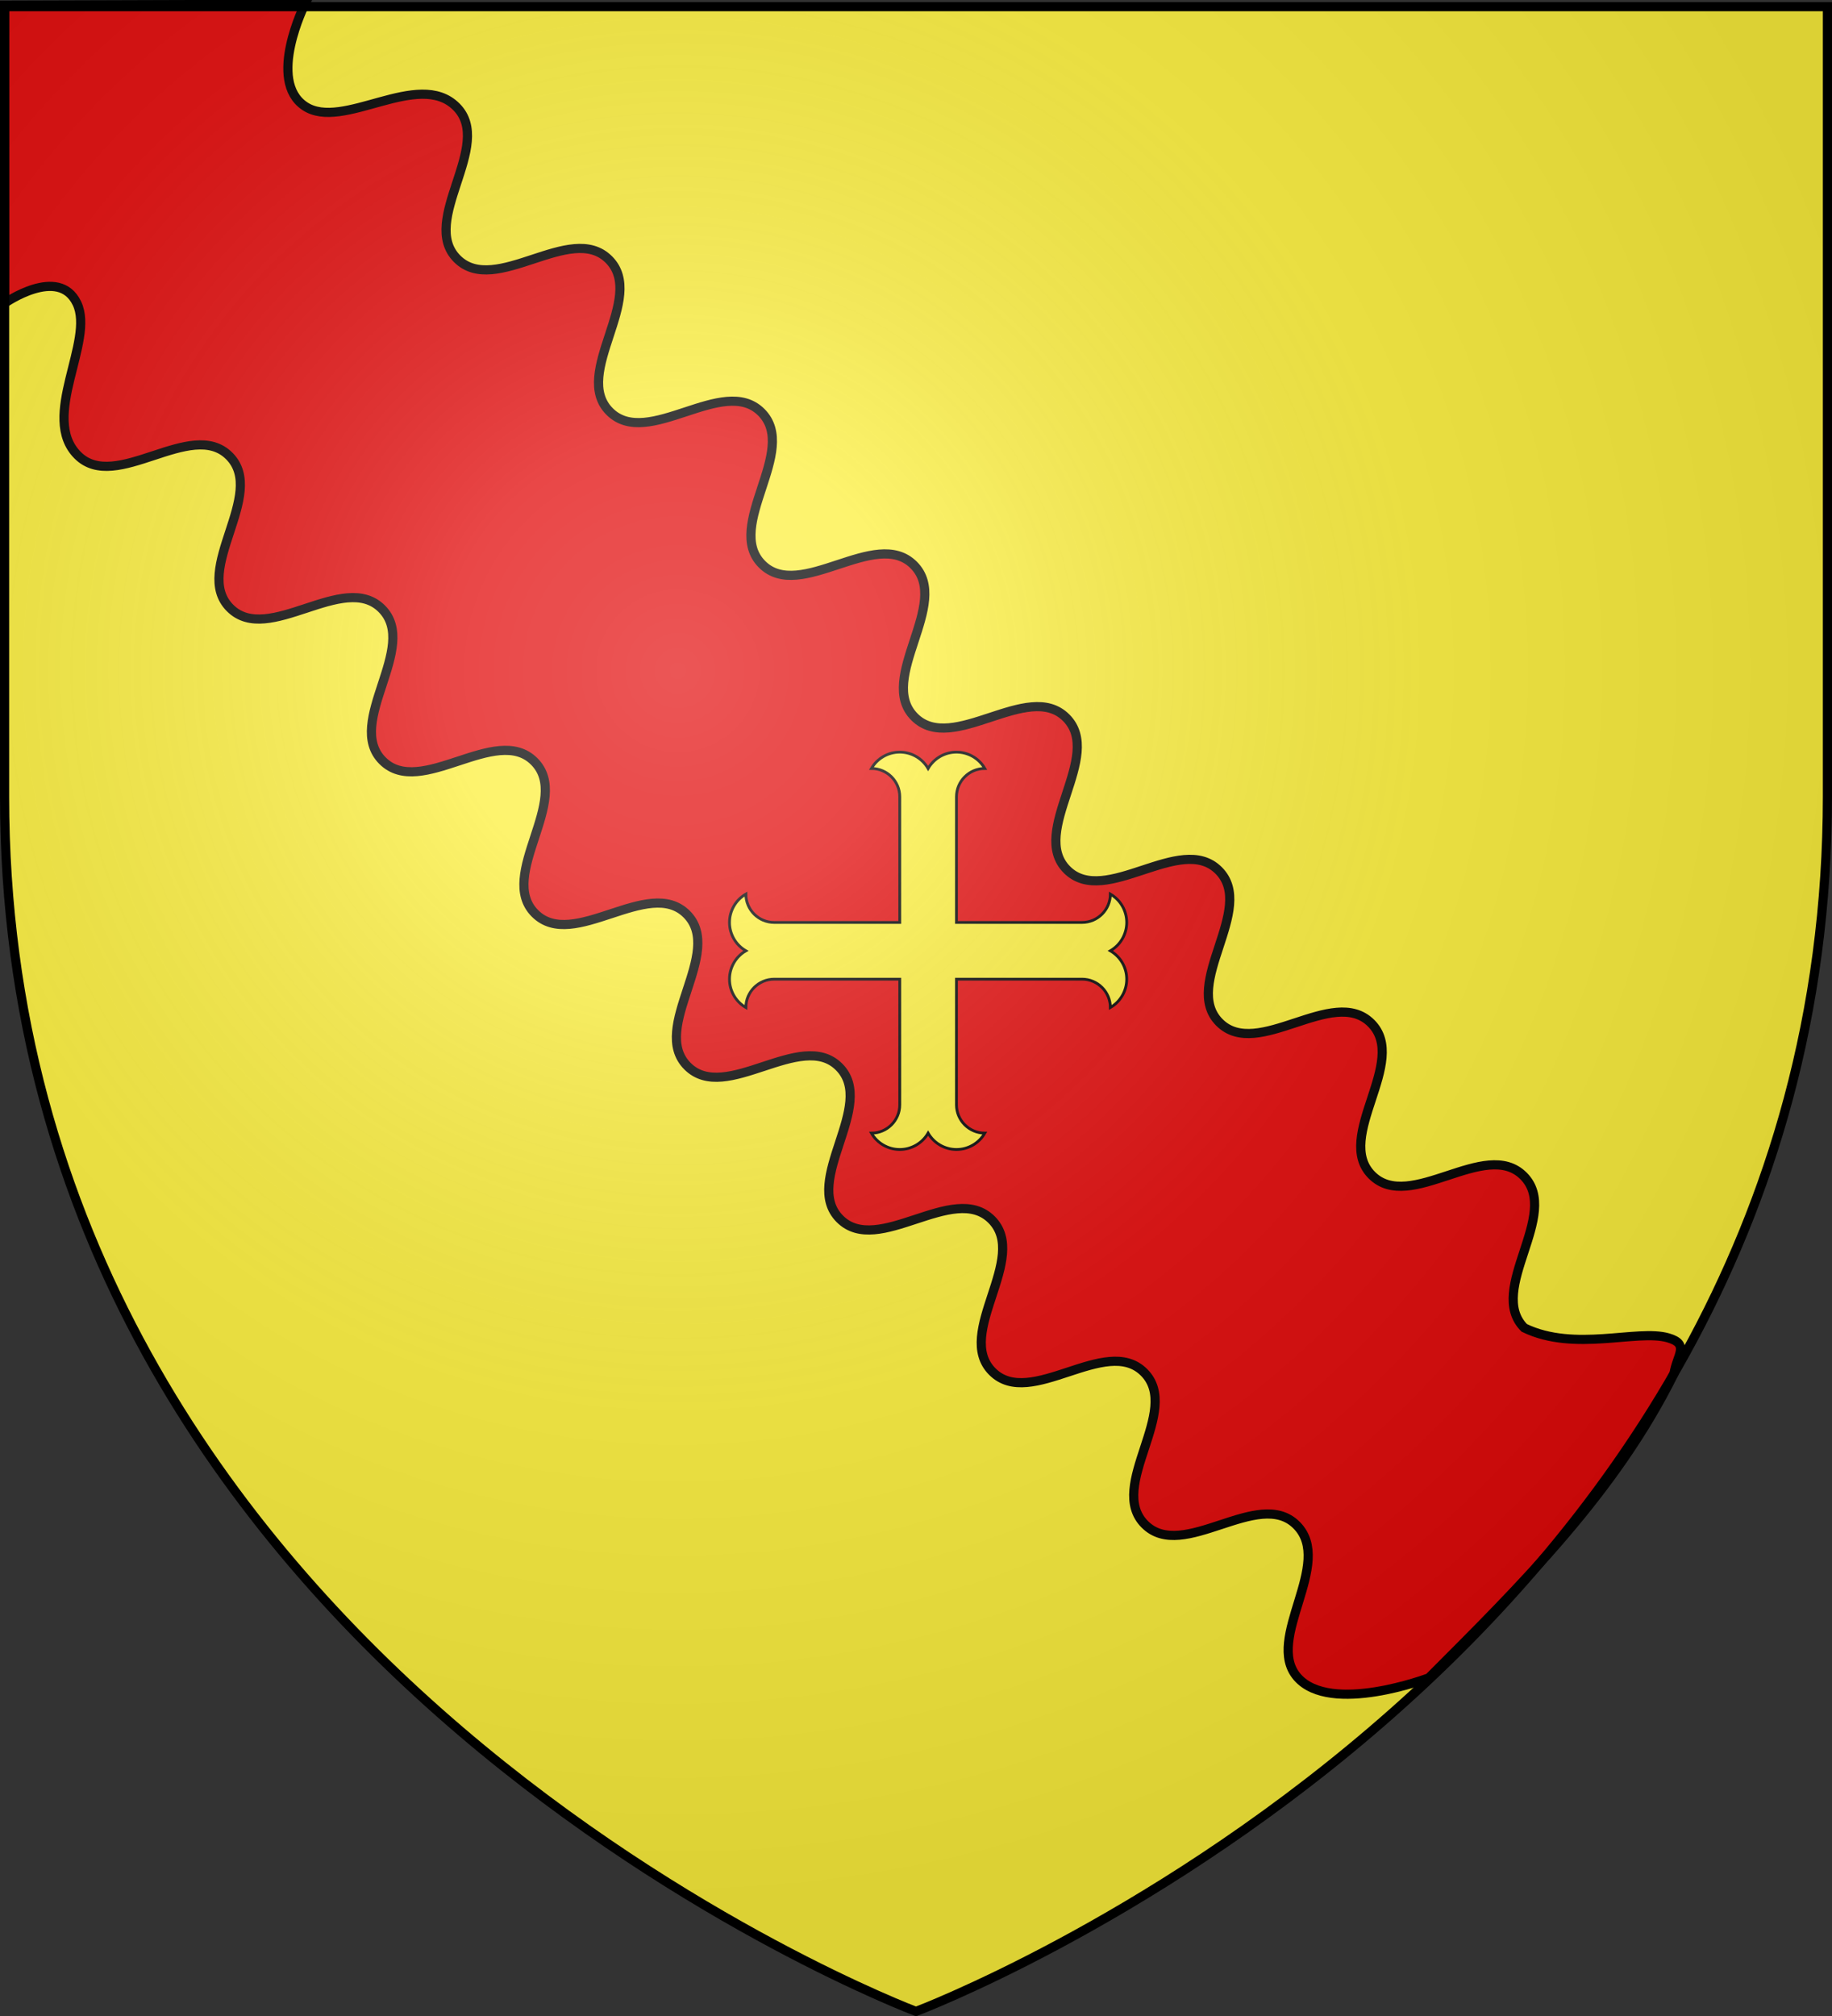
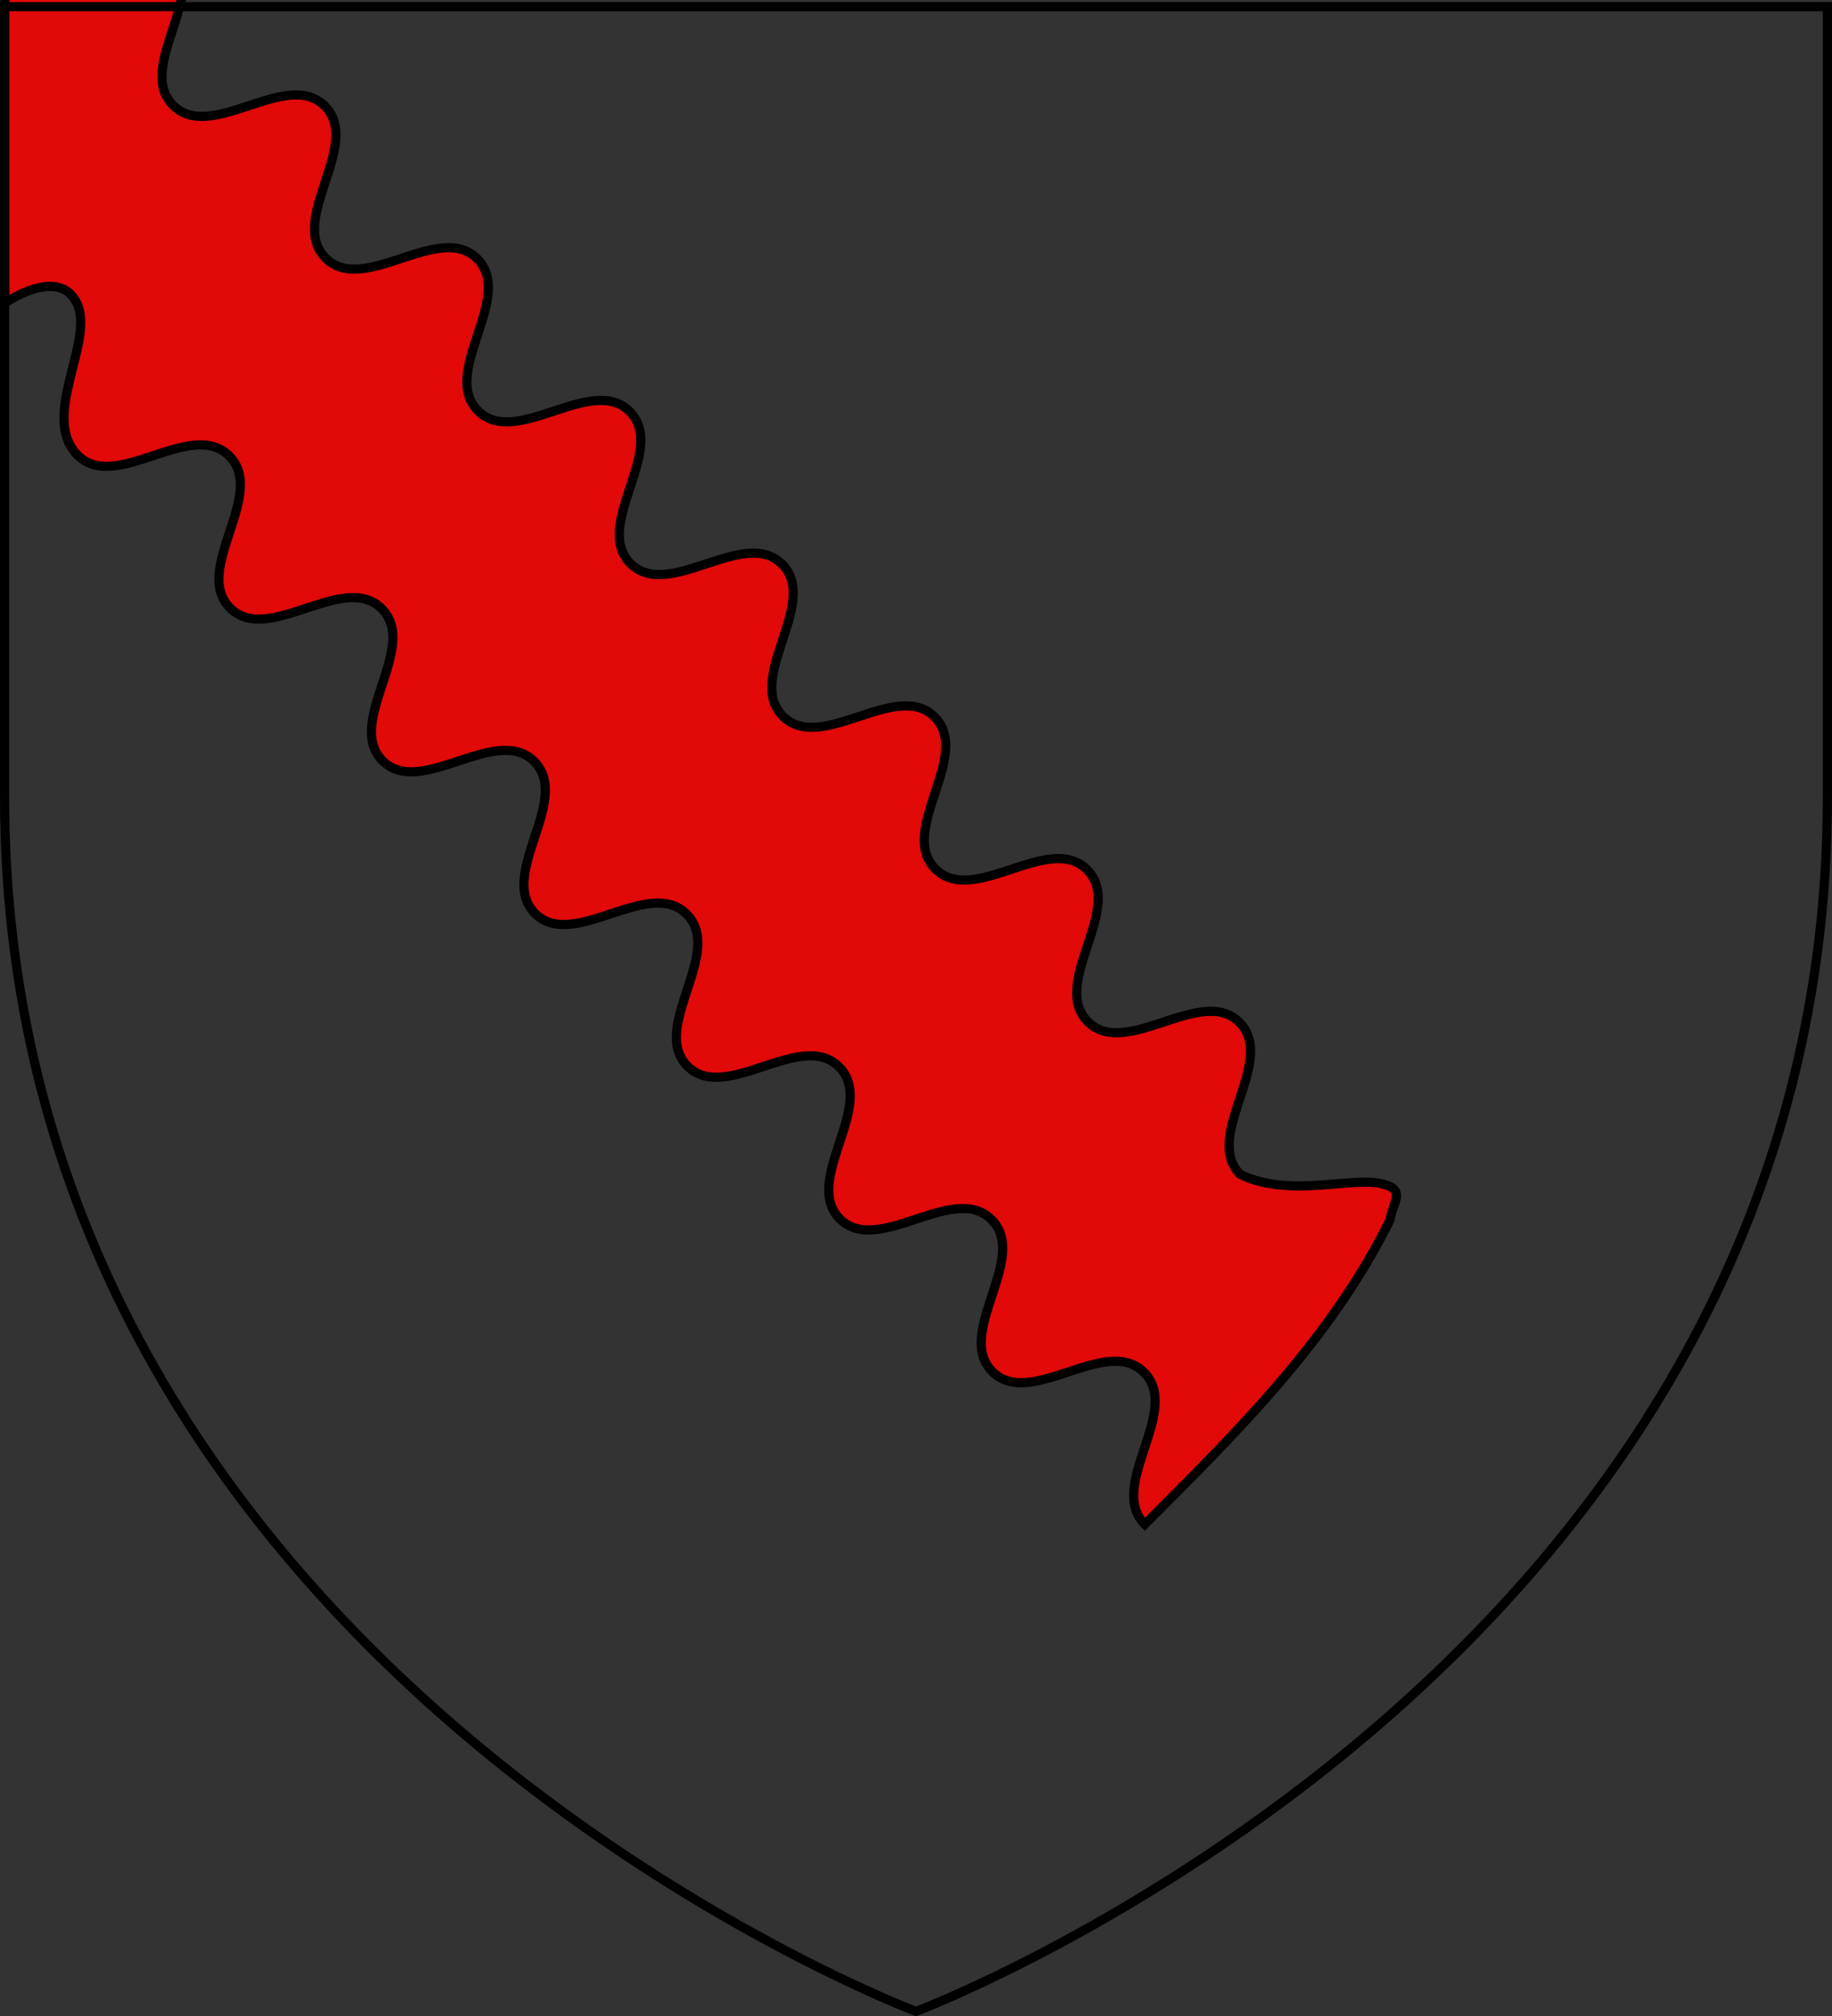
<svg xmlns="http://www.w3.org/2000/svg" xmlns:xlink="http://www.w3.org/1999/xlink" width="600" height="660" version="1.0">
  <rect width="100%" height="100%" fill="#333333" stroke="none" />
  <desc>Flag of Canton of Valais (Wallis)</desc>
  <defs>
    <radialGradient xlink:href="#b" id="c" cx="221.445" cy="226.331" r="300" fx="221.445" fy="226.331" gradientTransform="matrix(1.353 0 0 1.349 -77.63 -85.747)" gradientUnits="userSpaceOnUse" />
    <linearGradient id="b">
      <stop offset="0" style="stop-color:white;stop-opacity:.314" />
      <stop offset=".19" style="stop-color:white;stop-opacity:.251" />
      <stop offset=".6" style="stop-color:#6b6b6b;stop-opacity:.125" />
      <stop offset="1" style="stop-color:black;stop-opacity:.125" />
    </linearGradient>
  </defs>
  <g style="display:inline">
-     <path d="M300 658.5s298.5-112.32 298.5-397.772V2.176H1.5v258.552C1.5 546.18 300 658.5 300 658.5" style="fill:#fcef3c;fill-opacity:1;fill-rule:evenodd;stroke:none;stroke-width:1px;stroke-linecap:butt;stroke-linejoin:miter;stroke-opacity:1" />
-     <path d="M-.745.018v97.594s17.703-12.438 23.687 0c5.985 12.437-12.226 37.25.25 49.75s37.18-12.25 49.656.25c12.477 12.5-12.234 37.25.25 49.75s37.204-12.25 49.688.25-12.234 37.25.25 49.75 37.203-12.25 49.687.25c12.485 12.5-12.234 37.25.25 49.75s37.204-12.25 49.688.25-12.227 37.25.25 49.75 37.18-12.25 49.656.25c12.477 12.5-12.234 37.25.25 49.75s37.203-12.25 49.688.25-12.235 37.25.25 49.75 37.203-12.25 49.687.25c12.485 12.5-12.234 37.25.25 49.75s37.203-12.25 49.688.25-10.586 37.25.25 49.75 43.093.25 43.093.25c30.502-30.56 60.993-60.64 80.288-99.605.903-6.006 5.285-9.622-1.956-11.71-10.092-2.91-30.586 4.744-47.082-3.248-12.484-12.5 12.235-37.25-.25-49.75s-37.21 12.25-49.687-.25 12.258-37.25-.219-49.75-37.203 12.25-49.687-.25c-12.485-12.5 12.234-37.25-.25-49.75s-37.203 12.25-49.688-.25 12.235-37.25-.25-49.75-37.203 12.25-49.687-.25c-12.485-12.5 12.234-37.25-.25-49.75s-37.211 12.25-49.688-.25c-12.476-12.5 12.258-37.25-.219-49.75s-37.203 12.25-49.687-.25 12.234-37.25-.25-49.75-37.203 12.25-49.688-.25 12.235-37.25-.25-49.75-37.28 8.147-49.687-.25.062-33.337.062-33.337z" style="fill:#e20909;fill-opacity:1;fill-rule:evenodd;stroke:#000;stroke-width:3;stroke-linecap:butt;stroke-linejoin:miter;stroke-miterlimit:4;stroke-opacity:1" transform="translate(2.245 1.673)" />
-     <path d="M0 0h600v660H0z" style="fill:none;fill-opacity:1;fill-rule:nonzero;stroke:none;stroke-width:7.56;stroke-linecap:round;stroke-linejoin:round;stroke-miterlimit:4;stroke-opacity:1" transform="translate(2.245 1.673)" />
+     <path d="M-.745.018v97.594s17.703-12.438 23.687 0c5.985 12.437-12.226 37.25.25 49.75s37.18-12.25 49.656.25c12.477 12.5-12.234 37.25.25 49.75s37.204-12.25 49.688.25-12.234 37.25.25 49.75 37.203-12.25 49.687.25c12.485 12.5-12.234 37.25.25 49.75s37.204-12.25 49.688.25-12.227 37.25.25 49.75 37.18-12.25 49.656.25c12.477 12.5-12.234 37.25.25 49.75s37.203-12.25 49.688.25-12.235 37.25.25 49.75 37.203-12.25 49.687.25c12.485 12.5-12.234 37.25.25 49.75c30.502-30.56 60.993-60.64 80.288-99.605.903-6.006 5.285-9.622-1.956-11.71-10.092-2.91-30.586 4.744-47.082-3.248-12.484-12.5 12.235-37.25-.25-49.75s-37.21 12.25-49.687-.25 12.258-37.25-.219-49.75-37.203 12.25-49.687-.25c-12.485-12.5 12.234-37.25-.25-49.75s-37.203 12.25-49.688-.25 12.235-37.25-.25-49.75-37.203 12.25-49.687-.25c-12.485-12.5 12.234-37.25-.25-49.75s-37.211 12.25-49.688-.25c-12.476-12.5 12.258-37.25-.219-49.75s-37.203 12.25-49.687-.25 12.234-37.25-.25-49.75-37.203 12.25-49.688-.25 12.235-37.25-.25-49.75-37.28 8.147-49.687-.25.062-33.337.062-33.337z" style="fill:#e20909;fill-opacity:1;fill-rule:evenodd;stroke:#000;stroke-width:3;stroke-linecap:butt;stroke-linejoin:miter;stroke-miterlimit:4;stroke-opacity:1" transform="translate(2.245 1.673)" />
    <g style="fill:#fcef3c;fill-opacity:1;stroke:#000;stroke-width:21.724;stroke-miterlimit:4;stroke-dasharray:none;stroke-opacity:1;display:inline">
-       <path d="M5105.307 3148.485c0 122.11-99 221.1-221.11 221.1 45.61 79 129.89 127.66 221.1 127.66 91.22 0 175.5-48.66 221.11-127.66 45.61 79 129.89 127.66 221.1 127.66 91.22 0 175.5-48.66 221.11-127.66-122.11 0-221.11-98.99-221.11-221.1v-978.9h978.9c122.11 0 221.1 99 221.1 221.11 79-45.61 127.66-129.89 127.66-221.1 0-91.22-48.66-175.5-127.66-221.11 79-45.61 127.66-129.89 127.66-221.1 0-91.22-48.66-175.5-127.66-221.11 0 122.11-98.99 221.11-221.1 221.11h-978.9v-978.9c0-122.113 99-221.105 221.11-221.105-45.61-78.993-129.89-127.655-221.11-127.655-91.21 0-175.49 48.662-221.1 127.655-45.61-78.993-129.89-127.655-221.11-127.655-91.21 0-175.49 48.662-221.1 127.655 122.11 0 221.11 98.992 221.11 221.105v978.9h-978.9c-122.113 0-221.105-99-221.105-221.11-78.993 45.61-127.655 129.89-127.655 221.11 0 91.21 48.662 175.49 127.655 221.1-78.993 45.61-127.655 129.89-127.655 221.11 0 91.21 48.662 175.49 127.655 221.1 0-122.11 98.992-221.11 221.105-221.11h978.9z" style="fill:#fcef3c;fill-opacity:1;stroke:#000;stroke-width:21.724;stroke-miterlimit:4;stroke-dasharray:none;stroke-opacity:1" transform="matrix(.042 0 0 .042 80.258 229.44)" />
-     </g>
+       </g>
  </g>
-   <path d="M300 658.5s298.5-112.32 298.5-397.772V2.176H1.5v258.552C1.5 546.18 300 658.5 300 658.5" style="opacity:1;fill:url(#c);fill-opacity:1;fill-rule:evenodd;stroke:none;stroke-width:1px;stroke-linecap:butt;stroke-linejoin:miter;stroke-opacity:1" />
  <path d="M300 658.5S1.5 546.18 1.5 260.728V2.176h597v258.552C598.5 546.18 300 658.5 300 658.5z" style="opacity:1;fill:none;fill-opacity:1;fill-rule:evenodd;stroke:#000;stroke-width:3;stroke-linecap:butt;stroke-linejoin:miter;stroke-miterlimit:4;stroke-dasharray:none;stroke-opacity:1" />
</svg>